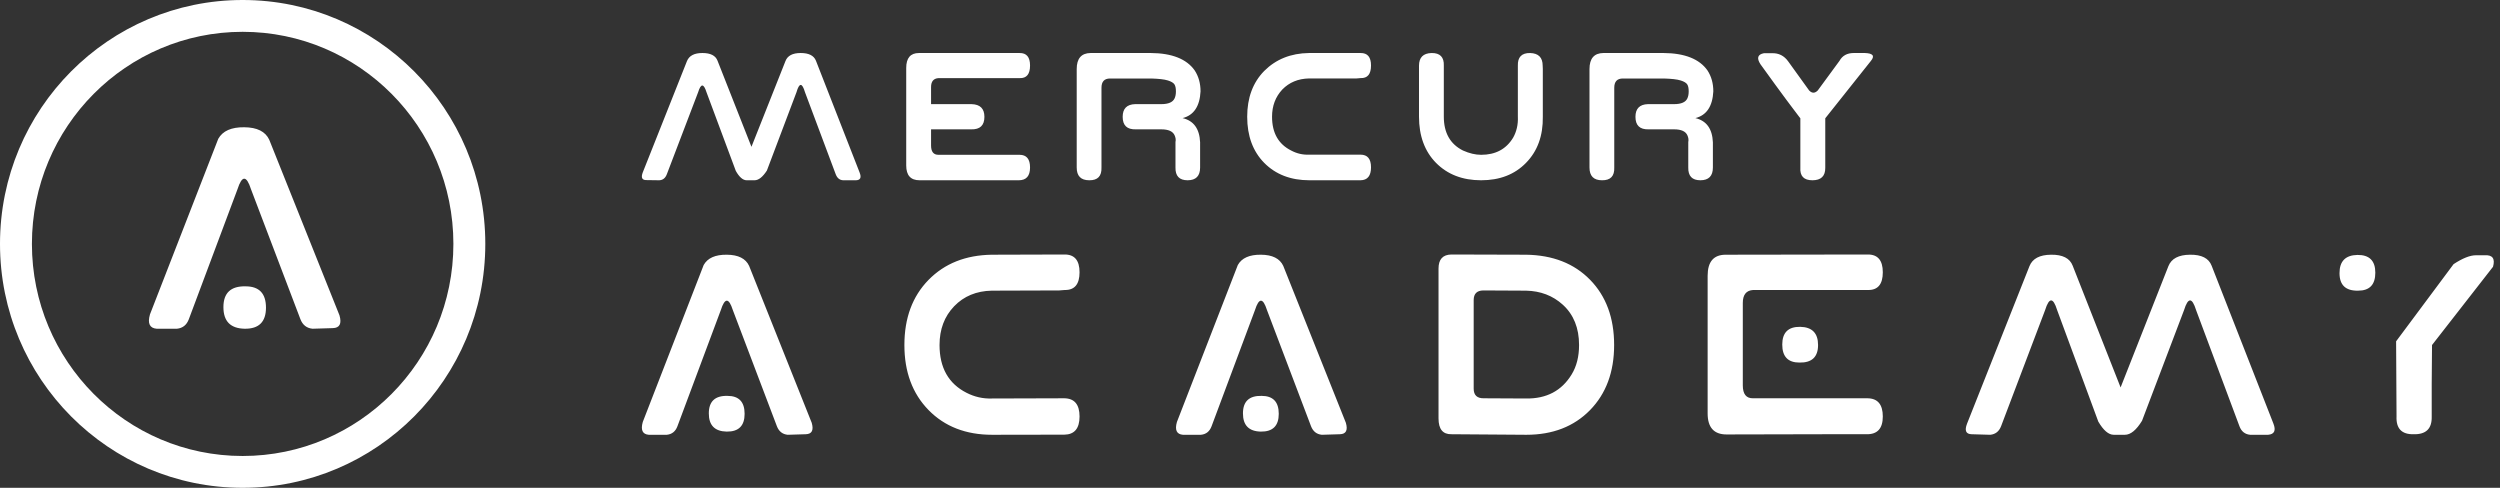
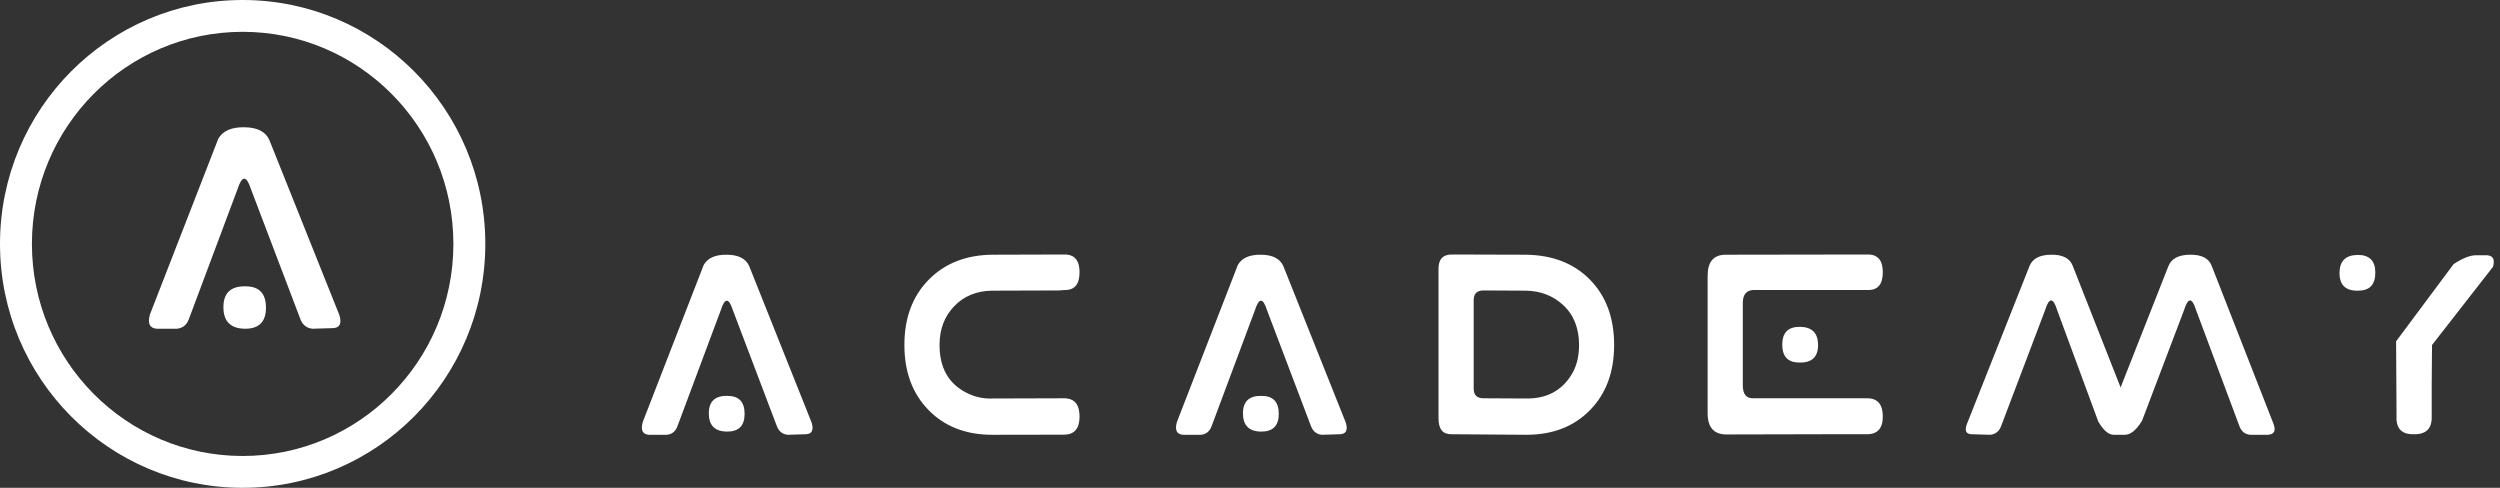
<svg xmlns="http://www.w3.org/2000/svg" width="205" height="40" viewBox="0 0 205 40" fill="none">
  <rect x="0" y="0" width="205" height="40" fill="#333333" stroke="none" />
  <path d="M19.897 40C8.908 40 0 31.046 0 20C0 8.954 8.908 0 19.897 0C30.887 0 39.795 8.954 39.795 20C39.795 31.046 30.887 40 19.897 40ZM19.897 37.391C29.436 37.391 37.178 29.61 37.178 20C37.178 10.39 29.436 2.609 19.897 2.609C10.359 2.609 2.617 10.39 2.617 20C2.617 29.61 10.359 37.391 19.897 37.391ZM20.58 15.513C20.212 14.367 19.844 14.367 19.476 15.513L15.482 26.182C15.305 26.651 14.979 26.91 14.506 26.956H12.849C12.271 26.91 12.086 26.517 12.297 25.78L17.898 11.38C18.26 10.737 18.97 10.422 20.028 10.435C21.08 10.442 21.764 10.784 22.079 11.461L27.838 25.86C28.036 26.544 27.852 26.893 27.286 26.906L25.629 26.956C25.149 26.91 24.817 26.648 24.633 26.172L20.58 15.513Z" fill="white" />
  <path d="M20.138 23.48C21.253 23.48 21.81 24.063 21.81 25.229C21.81 26.395 21.228 26.971 20.065 26.956C18.902 26.935 18.32 26.345 18.32 25.186C18.32 24.02 18.926 23.451 20.138 23.48Z" fill="white" />
  <path fill-rule="evenodd" clip-rule="evenodd" d="M60.092 25.426C59.764 24.4 59.435 24.4 59.108 25.426L55.547 34.959C55.389 35.379 55.099 35.61 54.677 35.652H53.2C52.684 35.61 52.521 35.259 52.708 34.6L57.701 21.732C58.023 21.156 58.656 20.875 59.599 20.887C60.538 20.893 61.147 21.198 61.428 21.804L66.562 34.672C66.738 35.284 66.573 35.594 66.069 35.607L64.593 35.652C64.165 35.61 63.869 35.376 63.705 34.951L60.092 25.426ZM87.275 32.659C88.107 32.671 88.523 33.169 88.523 34.151C88.523 35.133 88.107 35.631 87.275 35.642L81.359 35.652C79.202 35.652 77.464 34.976 76.142 33.625C74.82 32.274 74.16 30.496 74.16 28.292C74.16 26.081 74.819 24.302 76.137 22.954C77.456 21.606 79.187 20.917 81.332 20.887L87.275 20.869C88.107 20.857 88.523 21.343 88.523 22.325C88.523 23.308 88.119 23.793 87.31 23.78L86.853 23.816L81.332 23.834C80.067 23.858 79.036 24.286 78.239 25.115C77.442 25.945 77.042 27.004 77.042 28.292C77.042 30.155 77.781 31.462 79.258 32.21C79.914 32.546 80.606 32.702 81.332 32.677L87.275 32.659ZM103.453 32.462C104.39 32.462 104.858 32.953 104.858 33.935C104.858 34.917 104.37 35.403 103.391 35.391C102.412 35.373 101.922 34.876 101.922 33.899C101.922 32.916 102.433 32.437 103.453 32.462ZM103.892 25.426C103.563 24.4 103.235 24.4 102.908 25.426L99.347 34.959C99.188 35.379 98.899 35.61 98.477 35.652H97C96.484 35.61 96.32 35.259 96.508 34.6L101.501 21.732C101.823 21.156 102.456 20.875 103.399 20.887C104.337 20.893 104.946 21.198 105.228 21.804L110.362 34.672C110.538 35.284 110.373 35.594 109.869 35.607L108.392 35.652C107.965 35.61 107.669 35.376 107.504 34.951L103.892 25.426ZM125.132 20.887C127.325 20.917 129.077 21.602 130.389 22.945C131.702 24.287 132.359 26.069 132.359 28.292C132.359 30.503 131.699 32.282 130.381 33.63C129.062 34.977 127.321 35.652 125.159 35.652L119.014 35.607C118.311 35.618 117.959 35.187 117.959 34.313V22.019C117.959 21.265 118.311 20.881 119.014 20.869L125.132 20.887ZM125.132 23.834L121.616 23.816C121.1 23.829 120.842 24.092 120.842 24.608V31.869C120.842 32.408 121.123 32.671 121.686 32.659L125.132 32.677C126.814 32.702 128.063 32.042 128.877 30.7C129.282 30.035 129.483 29.232 129.483 28.292C129.483 26.896 129.038 25.794 128.148 24.985C127.327 24.241 126.322 23.858 125.132 23.834ZM147.551 29.73C146.613 29.73 146.145 29.238 146.145 28.256C146.145 27.273 146.633 26.788 147.612 26.8C148.591 26.818 149.081 27.315 149.081 28.292C149.081 29.274 148.57 29.753 147.551 29.73ZM153.142 32.659C153.974 32.671 154.39 33.169 154.39 34.151C154.39 35.133 153.951 35.618 153.072 35.607H149.52L141.573 35.625C140.542 35.625 140.026 35.05 140.026 33.899V22.612C140.026 21.462 140.518 20.887 141.503 20.887L153.142 20.869C153.974 20.857 154.39 21.343 154.39 22.325C154.39 23.308 153.986 23.793 153.177 23.78H143.753C143.191 23.816 142.91 24.17 142.91 24.841V31.598C142.91 32.317 143.191 32.671 143.753 32.659H153.142ZM167.7 25.426L164.088 34.951C163.923 35.376 163.627 35.61 163.2 35.652L161.669 35.607C161.201 35.594 161.079 35.304 161.3 34.735L166.417 21.822C166.663 21.205 167.255 20.893 168.193 20.887C169.136 20.875 169.725 21.175 169.959 21.786L173.889 31.77L177.81 21.822C178.056 21.205 178.648 20.893 179.585 20.887C180.529 20.875 181.118 21.175 181.353 21.786L186.416 34.726C186.645 35.301 186.501 35.61 185.985 35.652H184.508C184.087 35.61 183.796 35.379 183.638 34.959L180.078 25.426C179.749 24.371 179.422 24.371 179.093 25.426L175.647 34.502C175.179 35.268 174.71 35.652 174.24 35.652H173.326C172.905 35.652 172.482 35.292 172.061 34.573L168.685 25.426C168.357 24.371 168.029 24.371 167.7 25.426ZM193.369 23.834C192.349 23.858 191.84 23.379 191.84 22.397C191.84 21.42 192.329 20.924 193.307 20.905C194.286 20.893 194.776 21.378 194.776 22.36C194.776 23.344 194.307 23.834 193.369 23.834ZM199.4 31.473V34.169C199.423 35.151 198.931 35.631 197.923 35.607C196.939 35.631 196.469 35.139 196.516 34.133L196.481 27.987L201.193 21.66C201.931 21.175 202.541 20.932 203.022 20.932H203.743C204.387 20.89 204.616 21.205 204.428 21.875L199.426 28.292L199.4 31.473ZM59.653 32.462C60.59 32.462 61.058 32.953 61.058 33.935C61.058 34.917 60.57 35.403 59.591 35.391C58.612 35.373 58.123 34.876 58.123 33.899C58.123 32.916 58.633 32.437 59.653 32.462Z" fill="white" />
-   <path d="M54.053 14.782L52.968 14.767C52.641 14.758 52.553 14.548 52.706 14.14L56.333 5.005C56.513 4.567 56.934 4.347 57.598 4.347C58.263 4.347 58.675 4.557 58.836 4.976L61.619 12.039L64.409 5.005C64.577 4.567 64.993 4.347 65.657 4.347C66.321 4.347 66.738 4.557 66.906 4.976L70.486 14.14C70.655 14.559 70.555 14.772 70.187 14.782H69.144C68.856 14.772 68.65 14.608 68.529 14.289L66.009 7.562C65.774 6.765 65.542 6.765 65.312 7.562L62.886 13.983C62.541 14.517 62.203 14.782 61.871 14.782H61.227C60.922 14.782 60.624 14.526 60.336 14.014L57.933 7.562C57.702 6.829 57.474 6.829 57.247 7.562L54.68 14.289C54.559 14.608 54.35 14.772 54.053 14.782ZM76.347 11.93C76.347 12.44 76.548 12.694 76.951 12.694H83.603C84.177 12.694 84.464 13.041 84.464 13.735C84.464 14.434 84.155 14.782 83.538 14.782H75.405C74.675 14.782 74.31 14.378 74.31 13.569V5.575C74.31 4.758 74.657 4.348 75.352 4.348H83.603C84.177 4.338 84.464 4.68 84.464 5.373C84.464 6.082 84.18 6.426 83.615 6.406H76.951C76.548 6.437 76.347 6.681 76.347 7.14V8.54H79.674C80.372 8.56 80.722 8.906 80.722 9.581C80.722 10.284 80.361 10.626 79.639 10.606H76.347V11.93ZM92.059 9.581C92.059 8.906 92.402 8.559 93.086 8.539H95.228C95.812 8.539 96.175 8.38 96.319 8.061C96.351 7.99 96.377 7.909 96.396 7.817C96.415 7.724 96.425 7.616 96.425 7.491C96.425 7.227 96.383 7.033 96.299 6.911C96.216 6.789 96.041 6.686 95.778 6.601C95.618 6.55 95.422 6.513 95.191 6.488C94.96 6.463 94.692 6.446 94.388 6.437H91.027C90.556 6.437 90.321 6.69 90.321 7.2V13.735C90.347 14.443 90.013 14.792 89.317 14.782C88.632 14.782 88.29 14.432 88.29 13.735V5.665C88.29 4.797 88.668 4.358 89.428 4.347H94.353C96.1 4.358 97.303 4.835 97.966 5.777C98.285 6.266 98.444 6.838 98.444 7.491C98.382 8.719 97.891 9.45 96.973 9.685C97.884 9.9 98.362 10.561 98.409 11.668V13.735C98.409 14.432 98.067 14.782 97.382 14.782C96.704 14.782 96.374 14.432 96.389 13.735V11.653C96.413 11.539 96.415 11.436 96.396 11.343C96.377 11.25 96.351 11.169 96.319 11.099C96.175 10.77 95.812 10.606 95.228 10.606H93.133C92.417 10.626 92.059 10.284 92.059 9.581ZM111.563 14.782H107.37C105.843 14.782 104.608 14.306 103.664 13.354C102.735 12.408 102.27 11.147 102.27 9.573C102.27 8.019 102.735 6.767 103.664 5.82C104.624 4.859 105.848 4.368 107.335 4.348H111.563C112.137 4.338 112.423 4.679 112.423 5.371C112.423 6.08 112.14 6.423 111.574 6.403L111.234 6.433H107.335C106.449 6.452 105.72 6.755 105.151 7.338C104.588 7.941 104.308 8.685 104.308 9.573C104.308 10.899 104.832 11.823 105.882 12.346C106.339 12.59 106.823 12.702 107.335 12.682H111.563C112.137 12.682 112.423 13.028 112.423 13.722C112.423 14.419 112.137 14.772 111.563 14.782ZM126.511 9.566C126.534 11.132 126.076 12.395 125.136 13.352C124.209 14.306 122.98 14.782 121.453 14.782C119.928 14.782 118.694 14.306 117.75 13.352C116.822 12.405 116.358 11.142 116.358 9.566V5.388C116.358 4.715 116.701 4.368 117.387 4.348C118.085 4.338 118.421 4.685 118.393 5.388V9.566C118.393 10.892 118.917 11.819 119.966 12.343C120.493 12.578 120.988 12.694 121.453 12.694C122.638 12.694 123.512 12.225 124.078 11.287C124.215 11.047 124.316 10.783 124.384 10.493C124.453 10.204 124.48 9.889 124.464 9.55V5.388C124.441 4.685 124.776 4.338 125.469 4.348C126.156 4.368 126.499 4.715 126.499 5.388L126.511 5.665V9.566ZM134.107 9.581C134.107 8.906 134.45 8.559 135.134 8.539H137.276C137.86 8.539 138.224 8.38 138.367 8.061C138.399 7.99 138.424 7.909 138.444 7.817C138.462 7.724 138.473 7.616 138.473 7.491C138.473 7.227 138.431 7.033 138.347 6.911C138.264 6.789 138.089 6.686 137.826 6.601C137.666 6.55 137.47 6.513 137.239 6.488C137.007 6.463 136.74 6.446 136.437 6.437H133.075C132.604 6.437 132.369 6.69 132.369 7.2V13.735C132.396 14.443 132.061 14.792 131.365 14.782C130.68 14.782 130.338 14.432 130.338 13.735V5.665C130.338 4.797 130.717 4.358 131.476 4.347H136.401C138.148 4.358 139.352 4.835 140.014 5.777C140.333 6.266 140.492 6.838 140.492 7.491C140.43 8.719 139.94 9.45 139.022 9.685C139.932 9.9 140.41 10.561 140.457 11.668V13.735C140.457 14.432 140.114 14.782 139.43 14.782C138.753 14.782 138.422 14.432 138.438 13.735V11.653C138.461 11.539 138.462 11.436 138.444 11.343C138.424 11.25 138.399 11.169 138.367 11.099C138.224 10.77 137.86 10.606 137.276 10.606H135.181C134.466 10.626 134.107 10.284 134.107 9.581ZM148.618 14.782C147.911 14.782 147.582 14.434 147.629 13.735V9.7C147.598 9.66 147.563 9.615 147.523 9.565C147.485 9.516 147.425 9.437 147.345 9.329C147.265 9.222 147.153 9.073 147.009 8.884C146.864 8.695 146.676 8.444 146.444 8.131C146.212 7.82 145.926 7.43 145.586 6.964C145.247 6.497 144.837 5.931 144.357 5.268C144.03 4.764 144.125 4.462 144.644 4.363H145.293C145.852 4.343 146.299 4.567 146.634 5.037L148.349 7.417C148.583 7.661 148.818 7.661 149.057 7.417L150.837 4.991C151.074 4.562 151.466 4.347 152.012 4.347H152.908C153.582 4.367 153.753 4.582 153.417 4.991L149.672 9.7V13.757C149.679 14.441 149.327 14.782 148.618 14.782Z" fill="white" />
</svg>